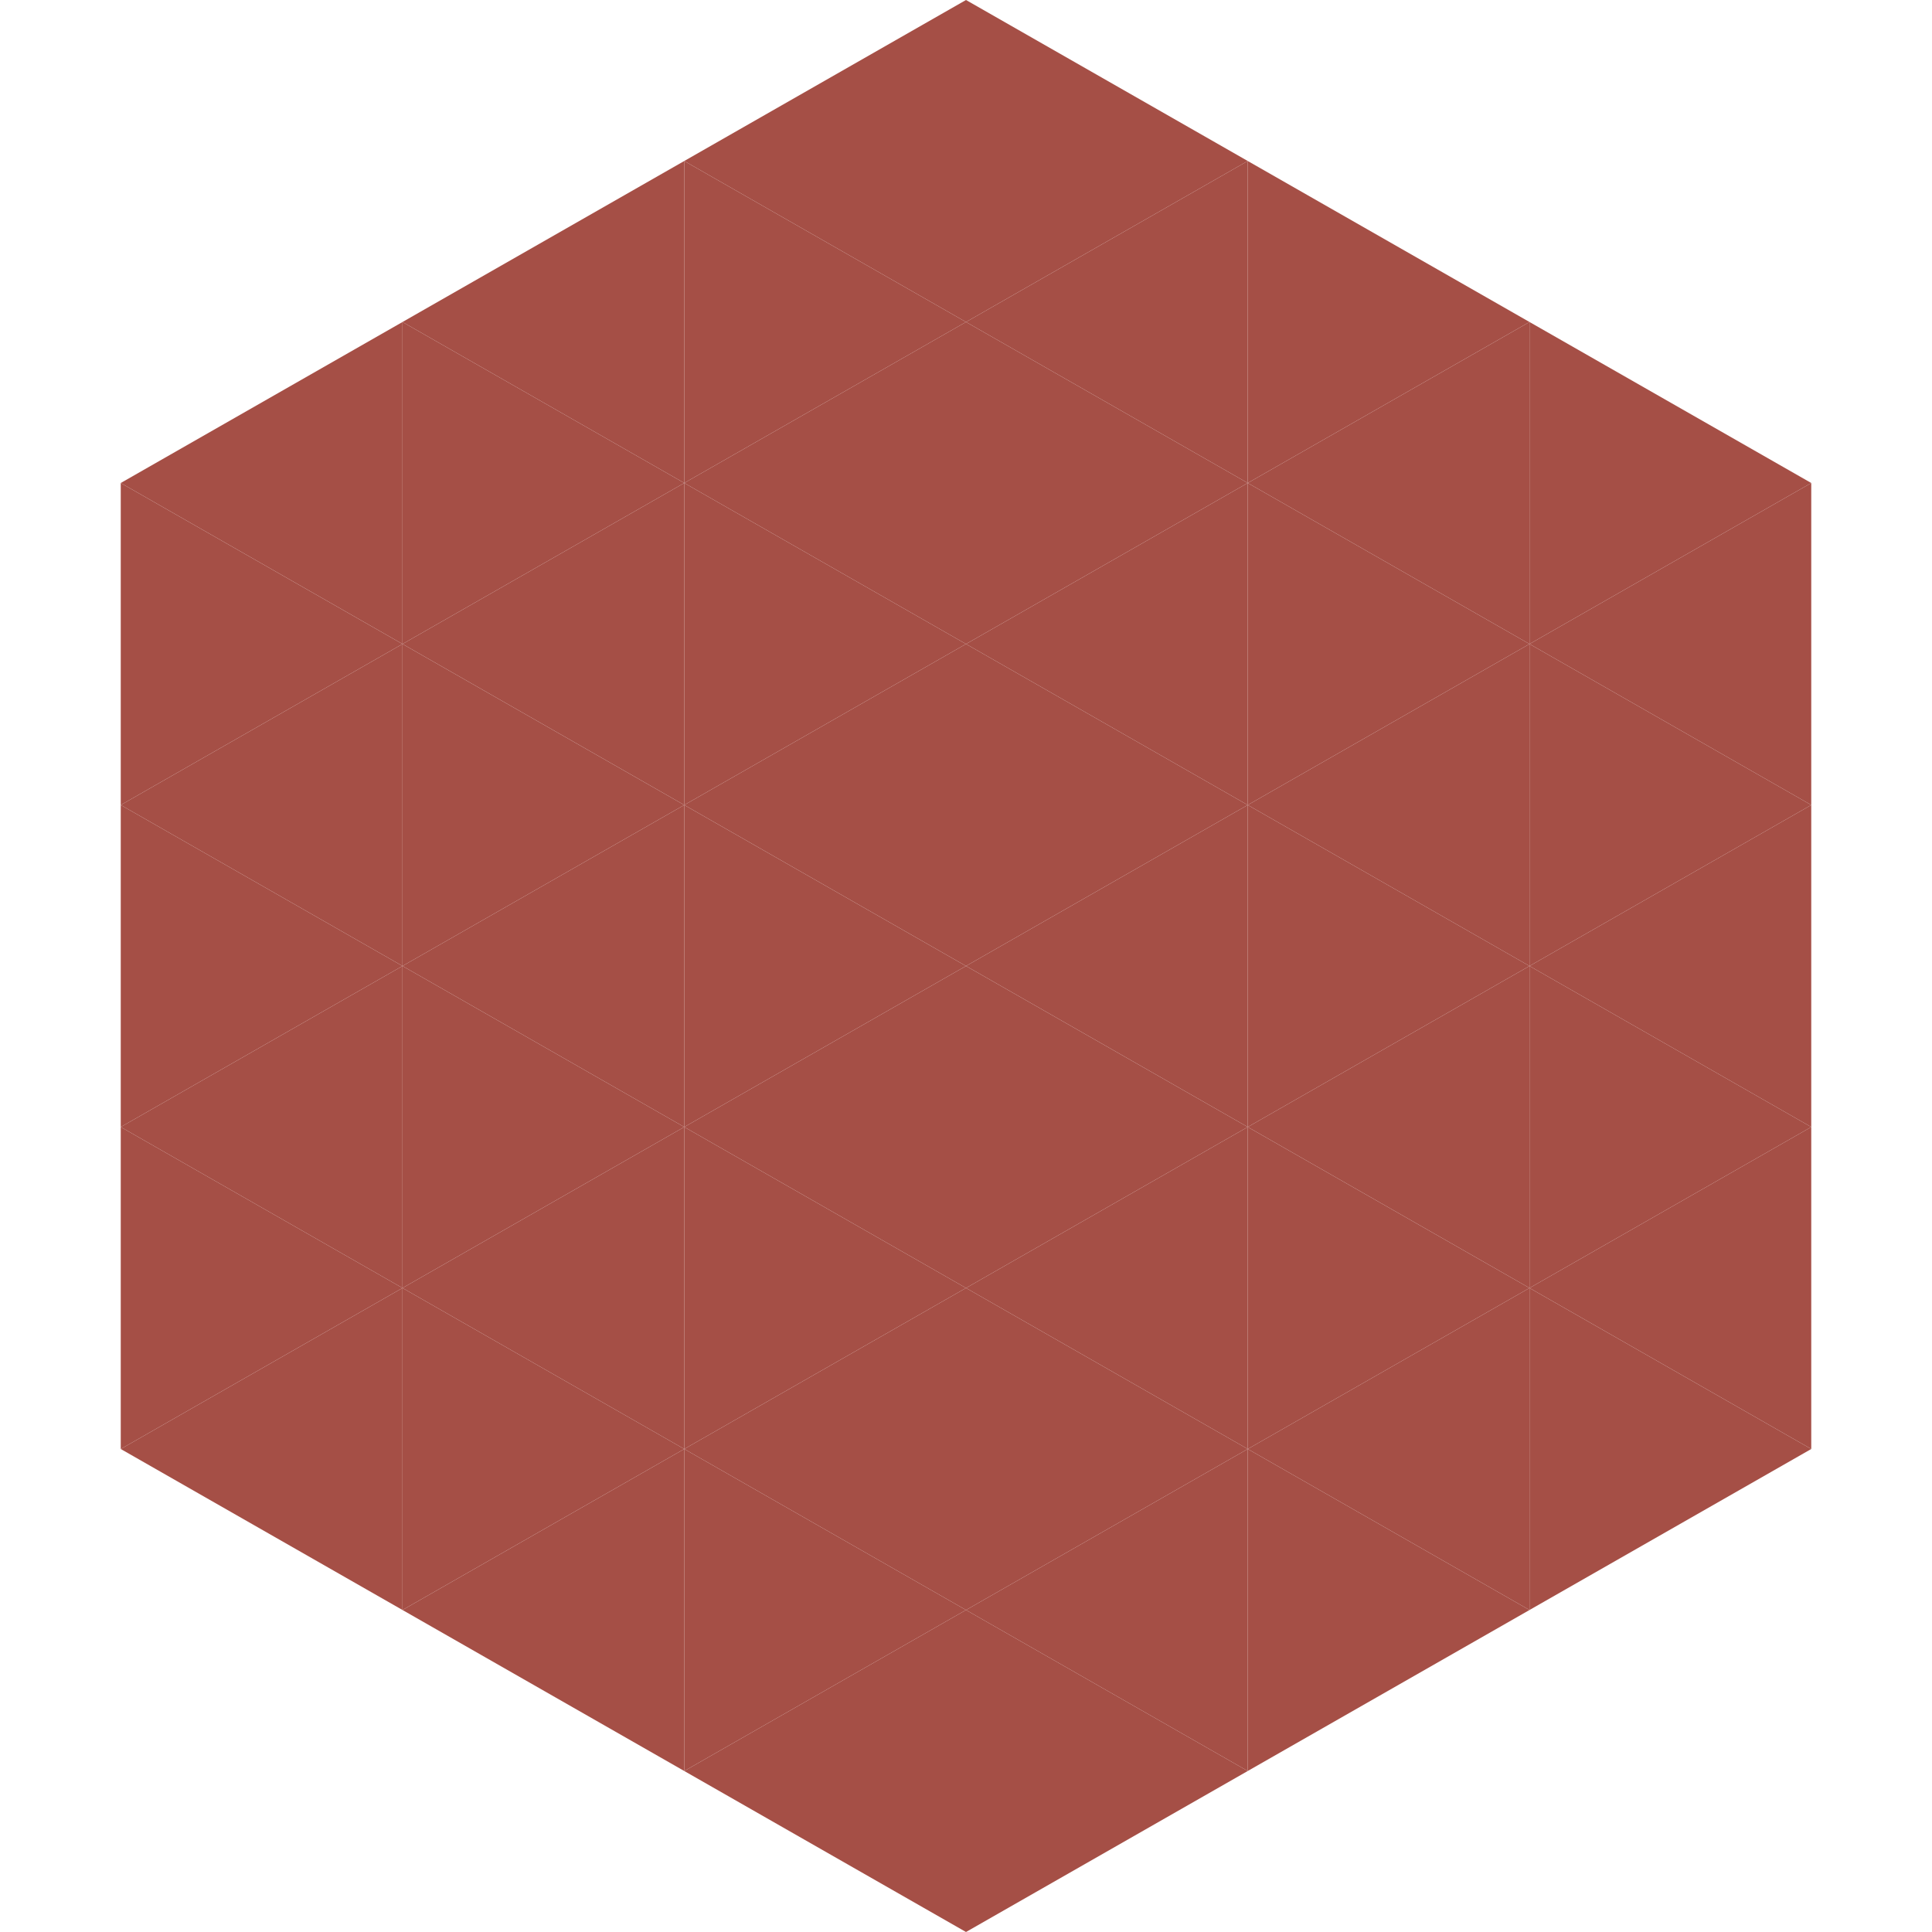
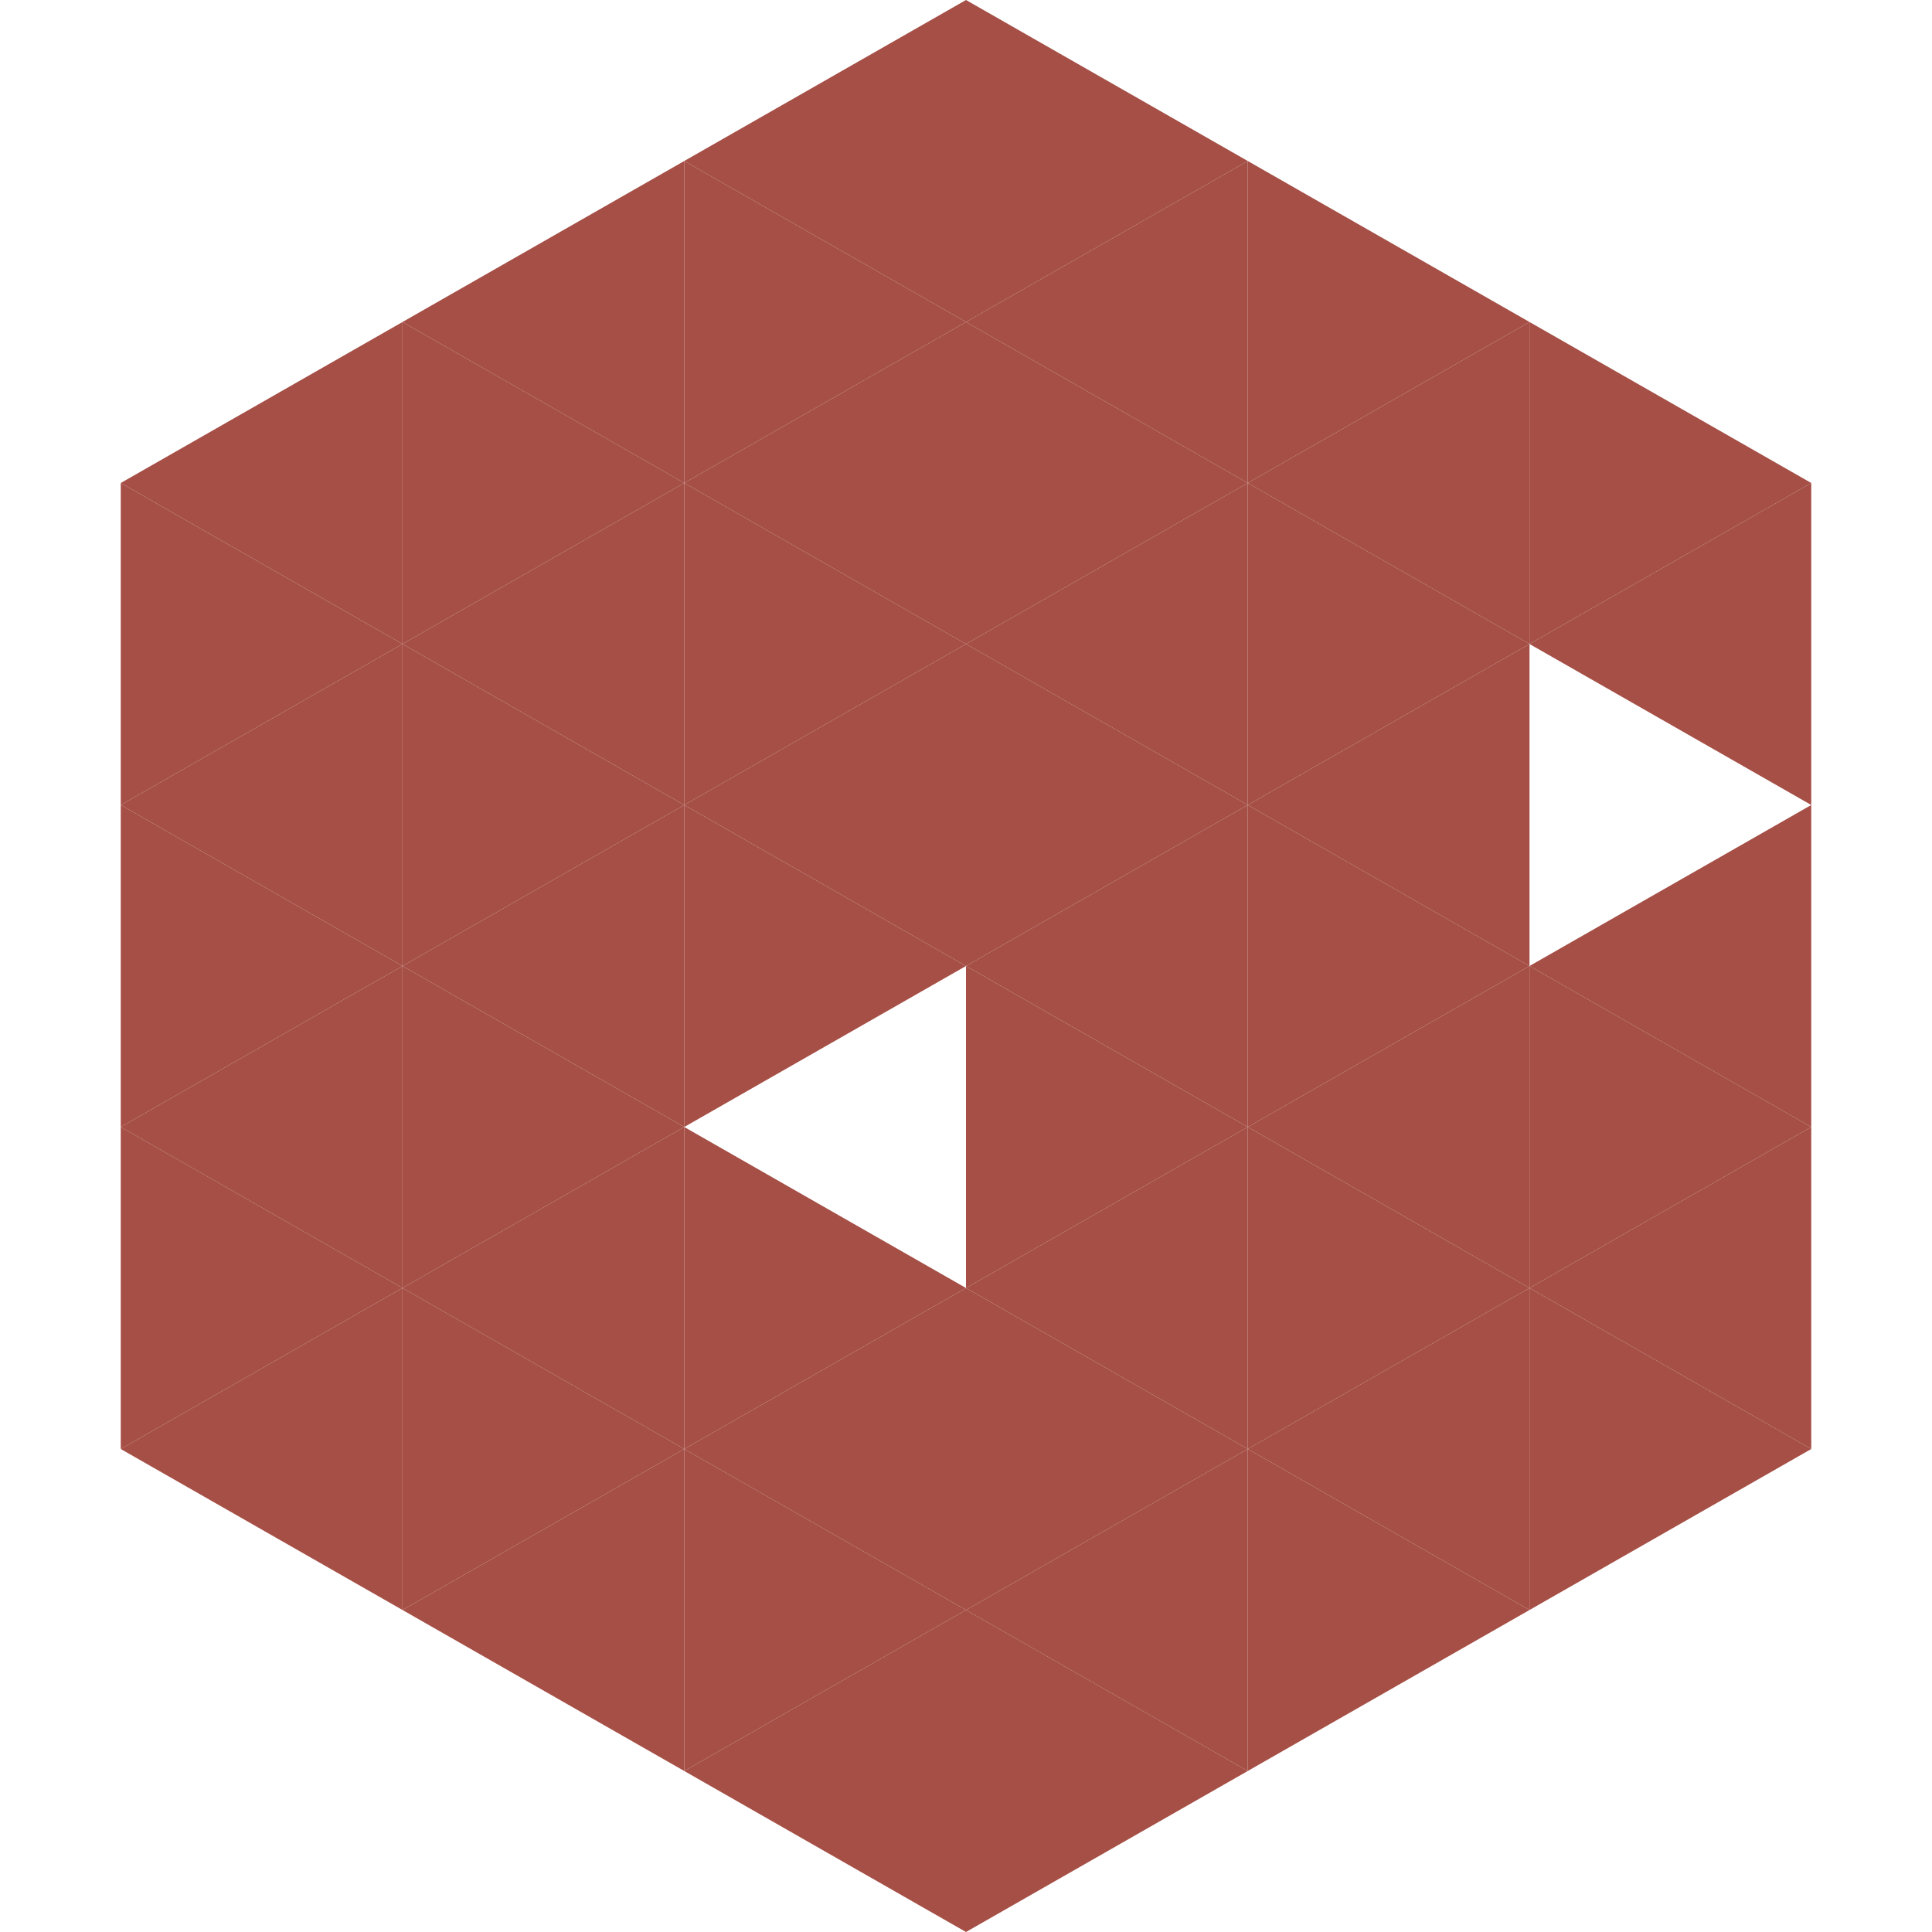
<svg xmlns="http://www.w3.org/2000/svg" width="240" height="240">
  <polygon points="50,40 15,60 50,80" style="fill:rgb(165,79,70)" />
  <polygon points="190,40 225,60 190,80" style="fill:rgb(165,79,70)" />
  <polygon points="15,60 50,80 15,100" style="fill:rgb(165,79,70)" />
  <polygon points="225,60 190,80 225,100" style="fill:rgb(165,79,70)" />
  <polygon points="50,80 15,100 50,120" style="fill:rgb(165,79,70)" />
-   <polygon points="190,80 225,100 190,120" style="fill:rgb(165,79,70)" />
  <polygon points="15,100 50,120 15,140" style="fill:rgb(165,79,70)" />
  <polygon points="225,100 190,120 225,140" style="fill:rgb(165,79,70)" />
  <polygon points="50,120 15,140 50,160" style="fill:rgb(165,79,70)" />
  <polygon points="190,120 225,140 190,160" style="fill:rgb(165,79,70)" />
  <polygon points="15,140 50,160 15,180" style="fill:rgb(165,79,70)" />
  <polygon points="225,140 190,160 225,180" style="fill:rgb(165,79,70)" />
  <polygon points="50,160 15,180 50,200" style="fill:rgb(165,79,70)" />
  <polygon points="190,160 225,180 190,200" style="fill:rgb(165,79,70)" />
-   <polygon points="15,180 50,200 15,220" style="fill:rgb(255,255,255); fill-opacity:0" />
  <polygon points="225,180 190,200 225,220" style="fill:rgb(255,255,255); fill-opacity:0" />
  <polygon points="50,0 85,20 50,40" style="fill:rgb(255,255,255); fill-opacity:0" />
  <polygon points="190,0 155,20 190,40" style="fill:rgb(255,255,255); fill-opacity:0" />
  <polygon points="85,20 50,40 85,60" style="fill:rgb(165,79,70)" />
  <polygon points="155,20 190,40 155,60" style="fill:rgb(165,79,70)" />
  <polygon points="50,40 85,60 50,80" style="fill:rgb(165,79,70)" />
  <polygon points="190,40 155,60 190,80" style="fill:rgb(165,79,70)" />
  <polygon points="85,60 50,80 85,100" style="fill:rgb(165,79,70)" />
  <polygon points="155,60 190,80 155,100" style="fill:rgb(165,79,70)" />
  <polygon points="50,80 85,100 50,120" style="fill:rgb(165,79,70)" />
  <polygon points="190,80 155,100 190,120" style="fill:rgb(165,79,70)" />
  <polygon points="85,100 50,120 85,140" style="fill:rgb(165,79,70)" />
  <polygon points="155,100 190,120 155,140" style="fill:rgb(165,79,70)" />
  <polygon points="50,120 85,140 50,160" style="fill:rgb(165,79,70)" />
  <polygon points="190,120 155,140 190,160" style="fill:rgb(165,79,70)" />
  <polygon points="85,140 50,160 85,180" style="fill:rgb(165,79,70)" />
  <polygon points="155,140 190,160 155,180" style="fill:rgb(165,79,70)" />
  <polygon points="50,160 85,180 50,200" style="fill:rgb(165,79,70)" />
  <polygon points="190,160 155,180 190,200" style="fill:rgb(165,79,70)" />
  <polygon points="85,180 50,200 85,220" style="fill:rgb(165,79,70)" />
  <polygon points="155,180 190,200 155,220" style="fill:rgb(165,79,70)" />
  <polygon points="120,0 85,20 120,40" style="fill:rgb(165,79,70)" />
  <polygon points="120,0 155,20 120,40" style="fill:rgb(165,79,70)" />
  <polygon points="85,20 120,40 85,60" style="fill:rgb(165,79,70)" />
  <polygon points="155,20 120,40 155,60" style="fill:rgb(165,79,70)" />
  <polygon points="120,40 85,60 120,80" style="fill:rgb(165,79,70)" />
  <polygon points="120,40 155,60 120,80" style="fill:rgb(165,79,70)" />
  <polygon points="85,60 120,80 85,100" style="fill:rgb(165,79,70)" />
  <polygon points="155,60 120,80 155,100" style="fill:rgb(165,79,70)" />
  <polygon points="120,80 85,100 120,120" style="fill:rgb(165,79,70)" />
  <polygon points="120,80 155,100 120,120" style="fill:rgb(165,79,70)" />
  <polygon points="85,100 120,120 85,140" style="fill:rgb(165,79,70)" />
  <polygon points="155,100 120,120 155,140" style="fill:rgb(165,79,70)" />
-   <polygon points="120,120 85,140 120,160" style="fill:rgb(165,79,70)" />
  <polygon points="120,120 155,140 120,160" style="fill:rgb(165,79,70)" />
  <polygon points="85,140 120,160 85,180" style="fill:rgb(165,79,70)" />
  <polygon points="155,140 120,160 155,180" style="fill:rgb(165,79,70)" />
  <polygon points="120,160 85,180 120,200" style="fill:rgb(165,79,70)" />
  <polygon points="120,160 155,180 120,200" style="fill:rgb(165,79,70)" />
  <polygon points="85,180 120,200 85,220" style="fill:rgb(165,79,70)" />
  <polygon points="155,180 120,200 155,220" style="fill:rgb(165,79,70)" />
  <polygon points="120,200 85,220 120,240" style="fill:rgb(165,79,70)" />
  <polygon points="120,200 155,220 120,240" style="fill:rgb(165,79,70)" />
  <polygon points="85,220 120,240 85,260" style="fill:rgb(255,255,255); fill-opacity:0" />
  <polygon points="155,220 120,240 155,260" style="fill:rgb(255,255,255); fill-opacity:0" />
</svg>